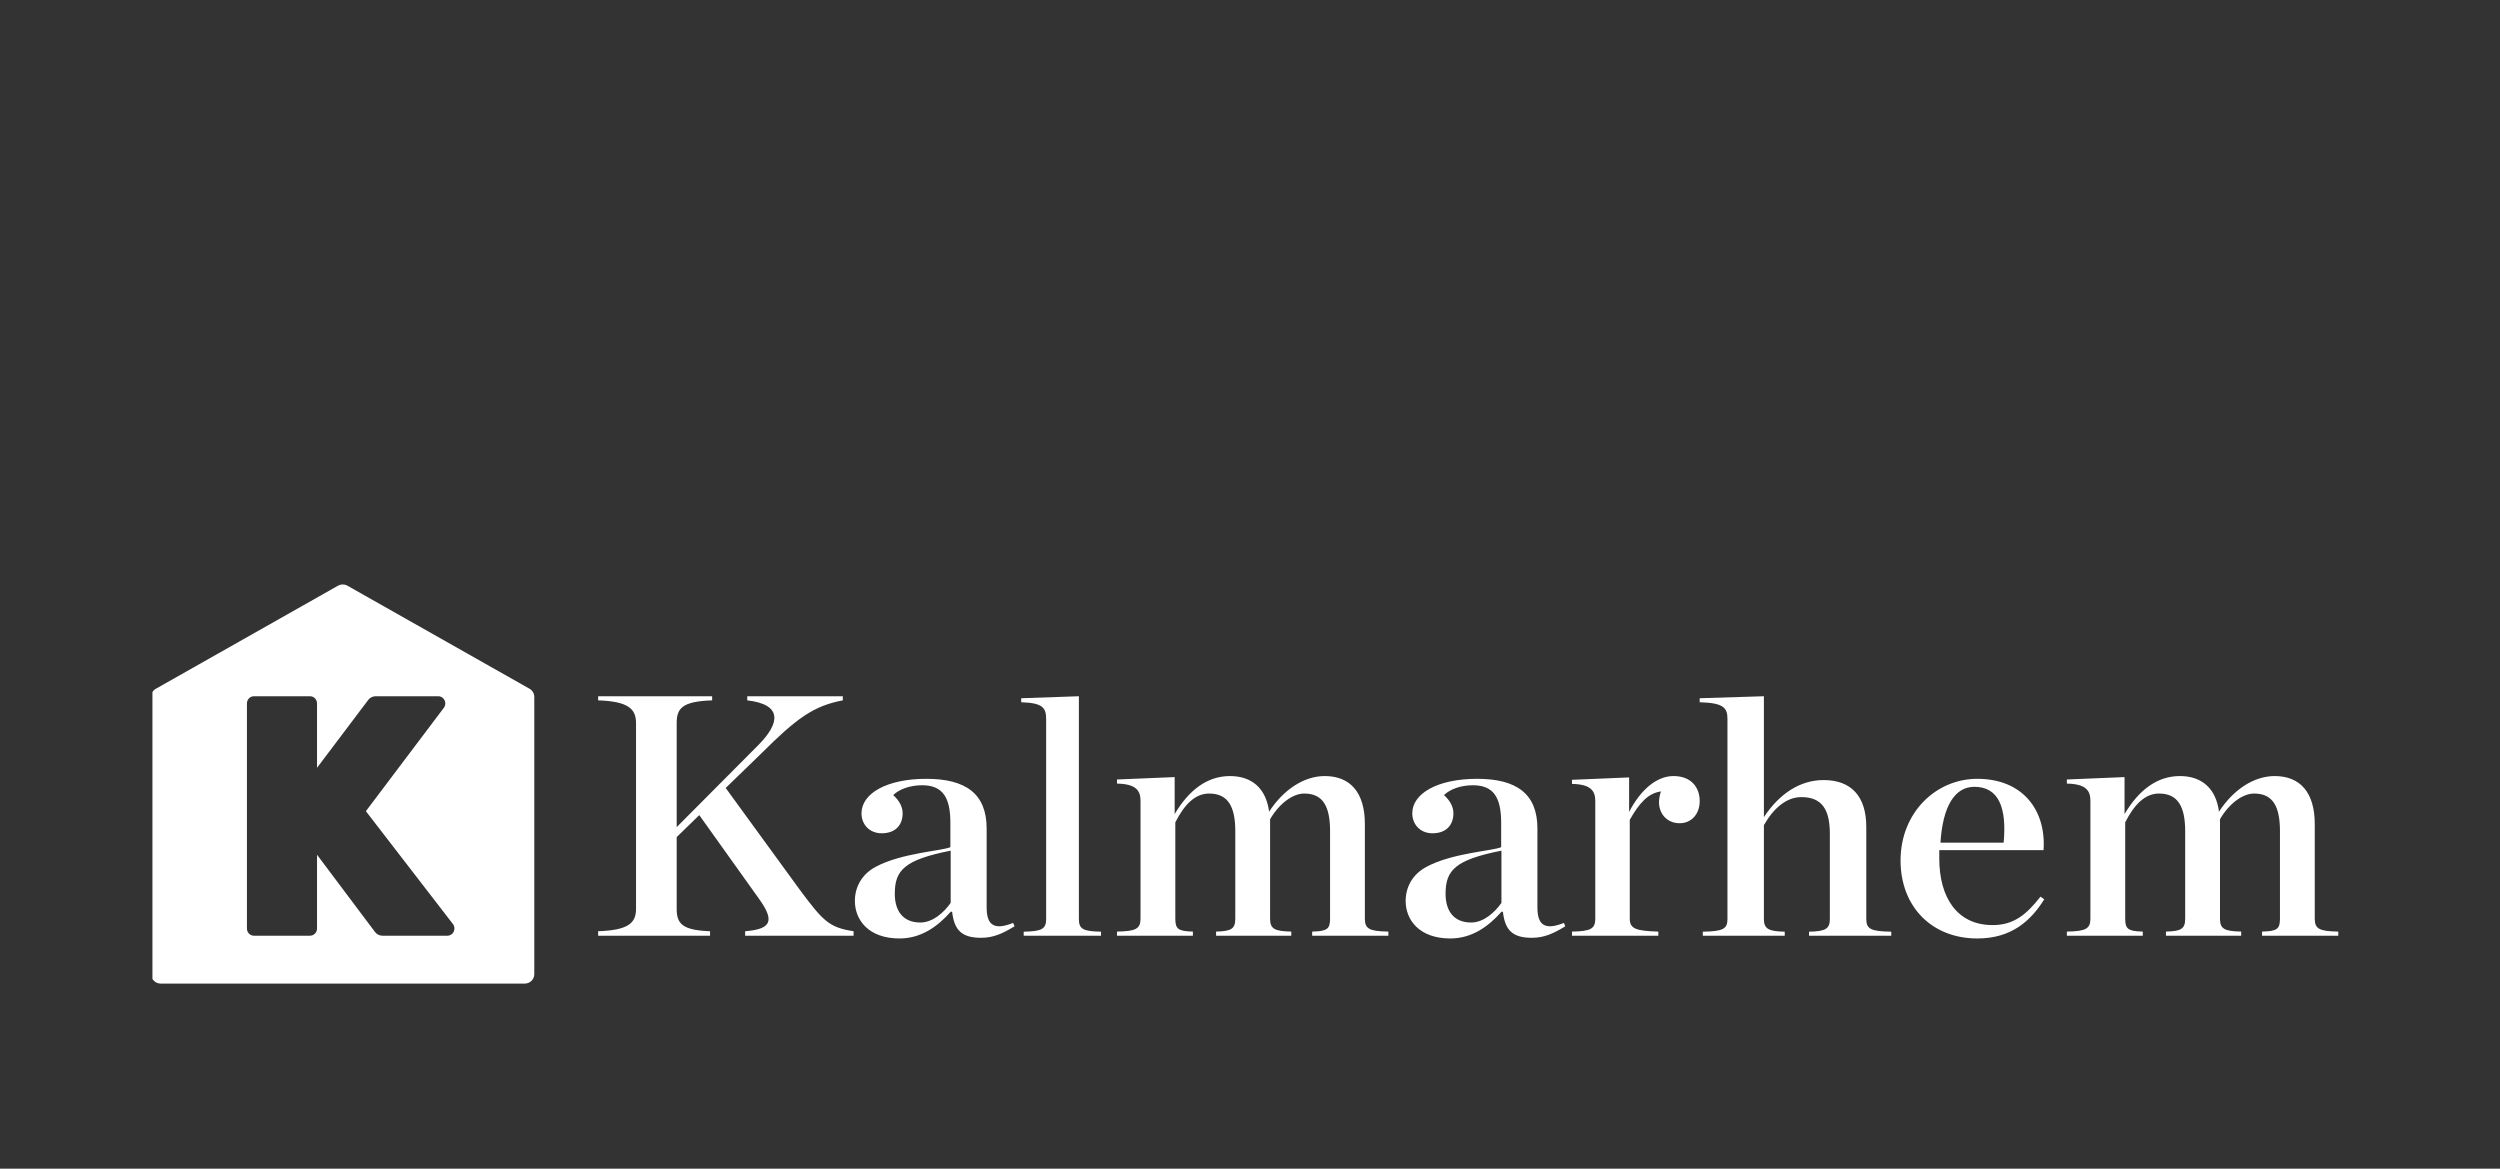
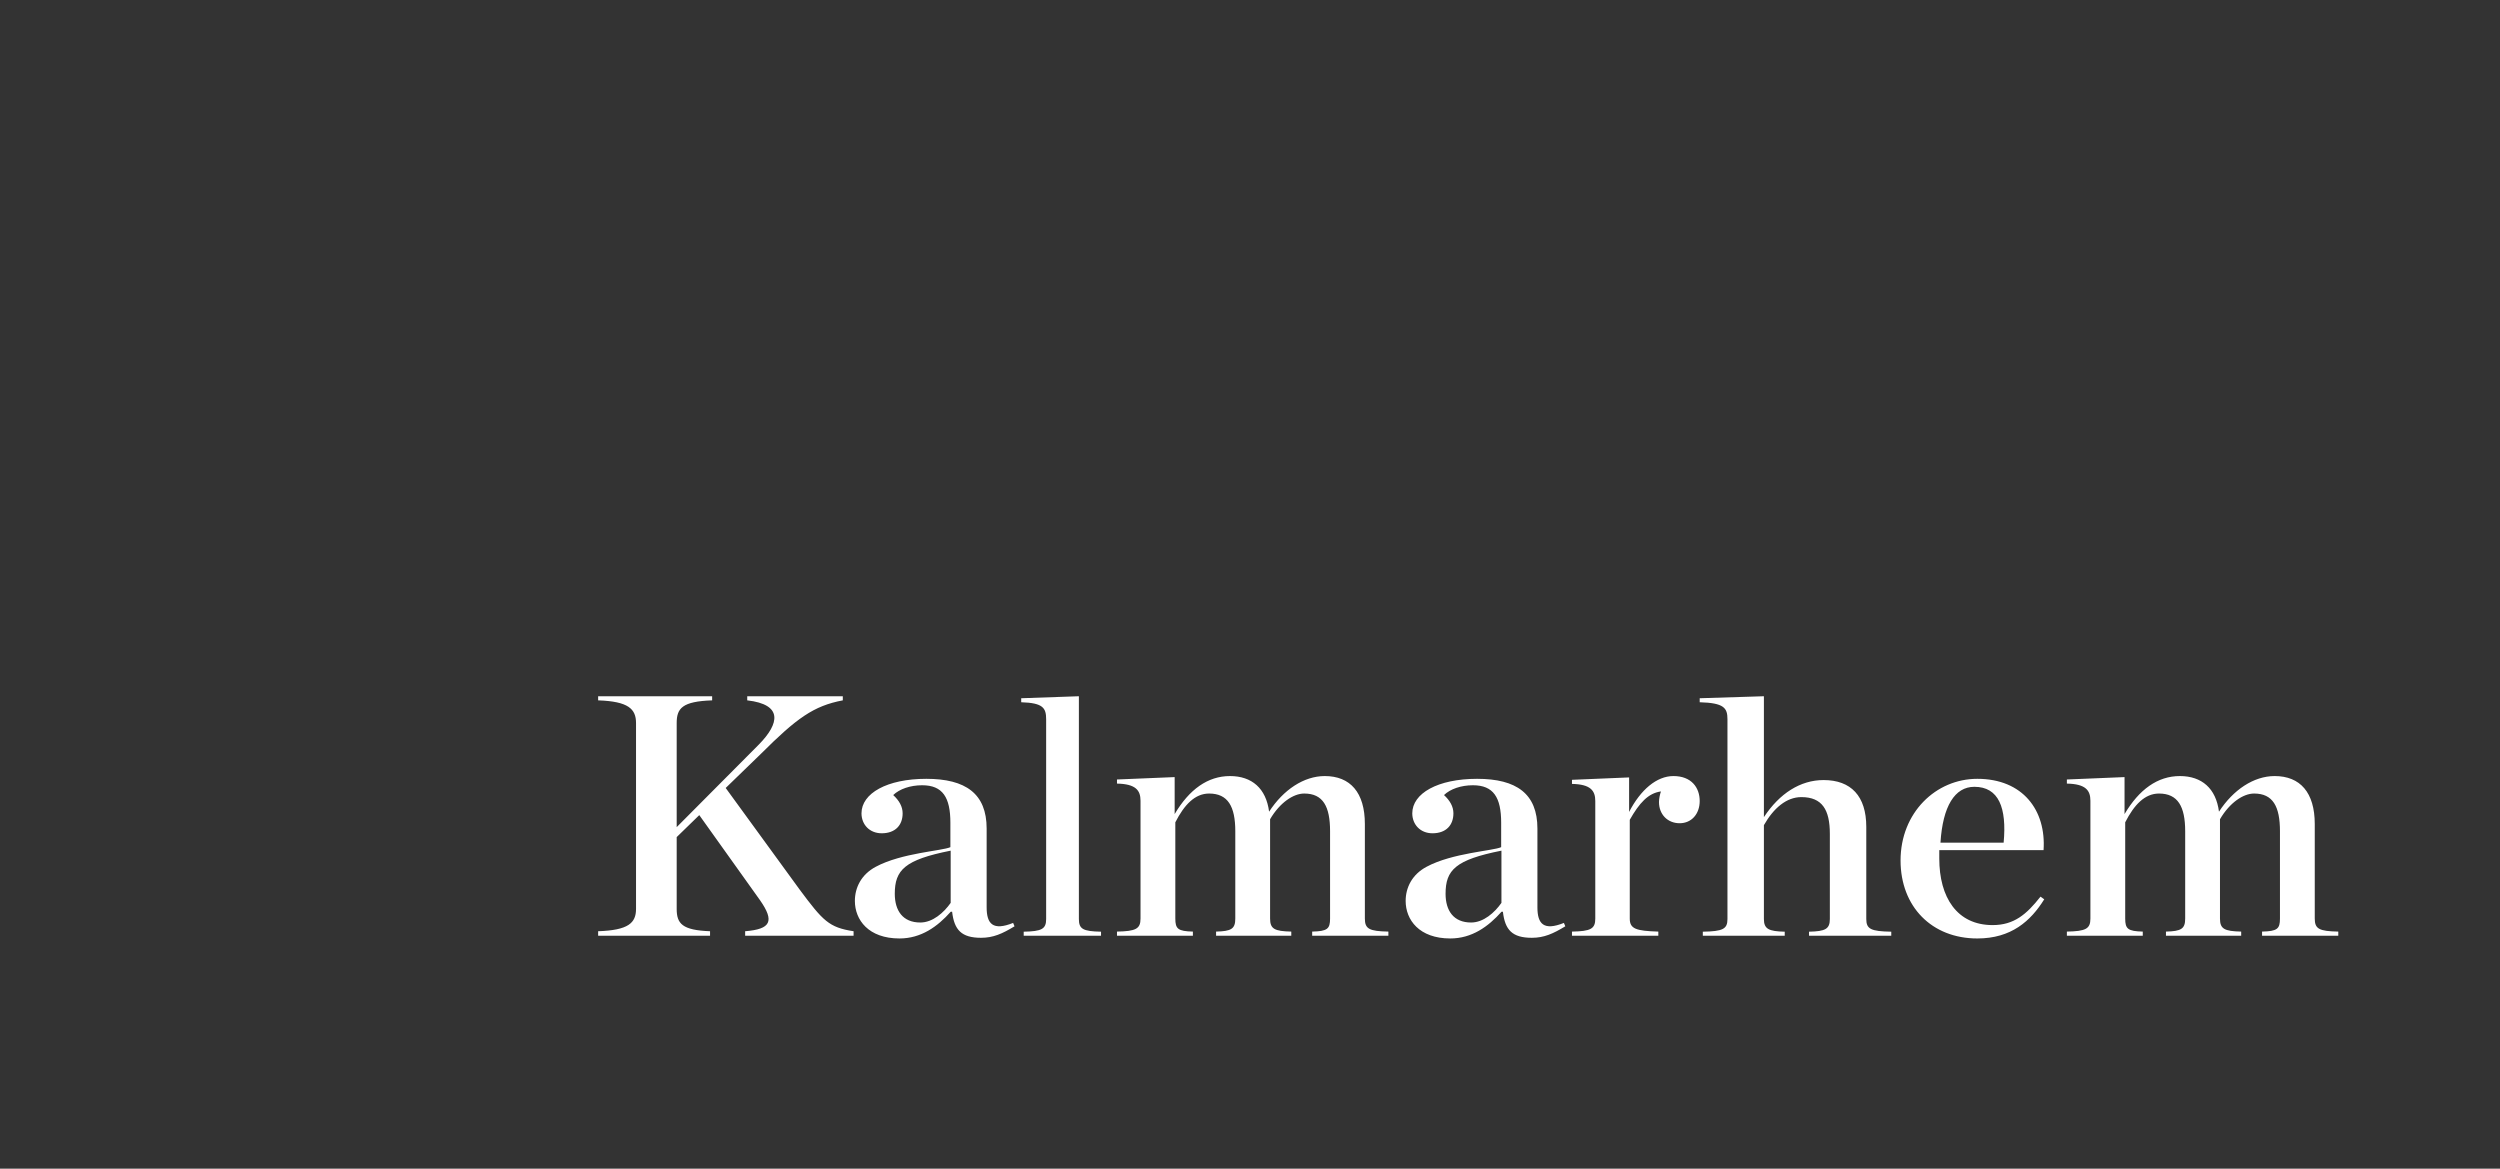
<svg xmlns="http://www.w3.org/2000/svg" width="246" height="115" viewBox="0 0 246 115" fill="none">
  <rect x="0" y="0" width="246" height="115" fill="#333333" stroke="none" />
  <g clip-path="url(#clip0_240_324)">
    <path fill-rule="evenodd" clip-rule="evenodd" d="M74.691 73.243C76.709 71.18 77.05 69.321 73.528 68.915V68.51H82.932V68.915C80.06 69.456 78.384 70.674 74.896 74.156L71.408 77.537L78.692 87.543C80.983 90.619 81.564 91.261 83.992 91.633V92.073H73.323V91.633C75.854 91.43 76.23 90.653 74.793 88.591L68.809 80.207L66.586 82.37V89.436C66.586 90.89 67.133 91.532 69.869 91.633V92.073H58.857V91.633C61.833 91.532 62.585 90.822 62.585 89.436V71.147C62.585 69.76 61.833 69.017 58.857 68.915V68.51H70.075V68.915C67.133 69.017 66.586 69.693 66.586 71.147V81.39L74.691 73.243ZM93.546 88.843V83.705C89.031 84.602 88.047 85.602 88.047 87.947C88.047 89.603 88.828 90.775 90.559 90.775C91.78 90.775 92.867 89.809 93.546 88.843ZM84.12 88.652C84.12 87.353 84.738 86.056 86.177 85.29C88.716 83.925 92.729 83.726 93.518 83.36V80.963C93.518 78.467 92.764 77.269 90.739 77.269C89.573 77.269 88.51 77.635 87.892 78.234C88.476 78.767 88.819 79.366 88.819 80.031C88.819 81.196 88.098 81.995 86.761 81.995C85.56 81.995 84.771 81.13 84.771 80.031C84.771 78.068 87.275 76.636 91.152 76.636C95.028 76.636 97.086 78.101 97.086 81.529V89.284C97.086 90.915 97.703 91.613 99.692 90.815L99.829 91.148C98.629 91.88 97.737 92.279 96.537 92.279C94.616 92.279 93.896 91.514 93.689 89.716H93.552C92.249 91.181 90.637 92.345 88.51 92.345C85.457 92.345 84.12 90.515 84.12 88.652ZM100.732 91.678C102.511 91.645 102.941 91.415 102.941 90.43V70.777C102.941 69.66 102.634 69.167 100.487 69.101V68.707L106.162 68.51V90.43C106.162 91.415 106.561 91.645 108.341 91.678V92.073H100.732V91.678ZM119.662 91.668C121.162 91.635 121.553 91.398 121.553 90.388V81.792C121.553 79.365 120.836 78.084 118.977 78.084C117.575 78.084 116.531 79.196 115.652 80.915V90.388C115.652 91.398 115.912 91.635 117.38 91.668V92.073H109.912V91.668C111.771 91.635 112.227 91.398 112.227 90.388V78.792C112.227 77.78 111.771 77.14 109.912 77.106V76.702L115.586 76.466V80.106C117.02 77.679 118.846 76.364 121.031 76.364C123.183 76.364 124.586 77.578 124.879 79.87C126.281 77.713 128.303 76.364 130.357 76.364C132.867 76.364 134.303 77.982 134.303 81.084V90.388C134.303 91.398 134.727 91.635 136.617 91.668V92.073H129.118V91.668C130.618 91.635 130.879 91.398 130.879 90.388V81.792C130.879 79.365 130.194 78.084 128.335 78.084C127.259 78.084 125.923 78.994 124.977 80.612V90.388C124.977 91.398 125.401 91.635 127.063 91.668V92.073H119.662V91.668ZM147.742 88.843V83.705C143.228 84.602 142.244 85.602 142.244 87.947C142.244 89.603 143.025 90.775 144.756 90.775C145.977 90.775 147.063 89.809 147.742 88.843ZM138.316 88.652C138.316 87.353 138.934 86.056 140.375 85.29C142.912 83.925 146.925 83.726 147.715 83.36V80.963C147.715 78.467 146.96 77.269 144.936 77.269C143.77 77.269 142.707 77.635 142.09 78.234C142.672 78.767 143.016 79.366 143.016 80.031C143.016 81.196 142.295 81.995 140.957 81.995C139.757 81.995 138.968 81.13 138.968 80.031C138.968 78.068 141.472 76.636 145.348 76.636C149.224 76.636 151.282 78.101 151.282 81.529V89.284C151.282 90.915 151.899 91.613 153.888 90.815L154.025 91.148C152.825 91.88 151.933 92.279 150.733 92.279C148.812 92.279 148.091 91.514 147.886 89.716H147.749C146.445 91.181 144.833 92.345 142.707 92.345C139.654 92.345 138.316 90.515 138.316 88.652ZM154.683 91.669C156.525 91.635 156.976 91.4 156.976 90.391V78.82C156.976 77.81 156.525 77.171 154.683 77.137V76.734L160.304 76.498V79.896C161.435 77.709 163.018 76.364 164.666 76.364C166.443 76.364 167.25 77.507 167.25 78.82C167.25 80.097 166.443 81.006 165.279 81.006C164.084 81.006 163.244 80.131 163.244 78.92C163.244 78.584 163.341 78.147 163.438 77.877C162.178 78.046 161.306 79.021 160.369 80.669V90.391C160.369 91.4 160.983 91.602 163.179 91.669V92.073H154.683V91.669ZM167.557 91.678C169.538 91.645 169.982 91.415 169.982 90.43V70.777C169.982 69.66 169.641 69.167 167.25 69.101V68.707L173.568 68.51V80.406C175.105 78.073 177.154 76.758 179.442 76.758C182.139 76.758 183.642 78.336 183.642 81.36V90.43C183.642 91.415 184.086 91.645 186.101 91.678V92.073H178.008V91.678C179.613 91.645 180.057 91.415 180.057 90.43V82.049C180.057 79.684 179.305 78.435 177.256 78.435C175.787 78.435 174.524 79.519 173.568 81.195V90.43C173.568 91.415 174.046 91.645 175.617 91.678V92.073H167.557V91.678ZM190.942 82.92H197.158C197.479 79.483 196.678 77.422 194.274 77.422C192.352 77.422 191.166 79.327 190.942 82.92ZM187.015 84.672C187.015 79.963 190.49 76.636 194.568 76.636C199.047 76.636 201.353 79.732 201.086 83.651H190.825V84.475C190.825 88.295 192.563 91.029 196.073 91.029C198.178 91.029 199.415 89.974 200.785 88.229L201.153 88.492C199.816 90.633 197.911 92.345 194.568 92.345C190.09 92.345 187.015 89.217 187.015 84.672ZM213.131 91.668C214.631 91.635 215.022 91.398 215.022 90.388V81.792C215.022 79.365 214.305 78.084 212.446 78.084C211.044 78.084 210 79.196 209.12 80.915V90.388C209.12 91.398 209.381 91.635 210.848 91.668V92.073H203.381V91.668C205.24 91.635 205.696 91.398 205.696 90.388V78.792C205.696 77.78 205.24 77.14 203.381 77.106V76.702L209.055 76.466V80.106C210.49 77.679 212.316 76.364 214.5 76.364C216.653 76.364 218.055 77.578 218.347 79.87C219.75 77.713 221.772 76.364 223.825 76.364C226.337 76.364 227.772 77.982 227.772 81.084V90.388C227.772 91.398 228.196 91.635 230.087 91.668V92.073H222.587V91.668C224.086 91.635 224.348 91.398 224.348 90.388V81.792C224.348 79.365 223.663 78.084 221.804 78.084C220.728 78.084 219.391 78.994 218.446 80.612V90.388C218.446 91.398 218.87 91.635 220.533 91.668V92.073H213.131V91.668Z" fill="white" />
-     <path d="M33.254 57.636C33.544 57.472 33.901 57.472 34.192 57.636L52.101 67.769C52.394 67.934 52.574 68.24 52.574 68.572V95.859C52.574 96.371 52.151 96.786 51.632 96.786H15.813C15.293 96.786 14.872 96.371 14.872 95.859V68.572C14.872 68.24 15.052 67.934 15.345 67.769L33.254 57.636ZM24.987 68.51C24.606 68.51 24.298 68.826 24.298 69.217V91.366C24.298 91.757 24.606 92.073 24.987 92.073H30.506C30.886 92.073 31.196 91.757 31.196 91.366V84.108L36.898 91.705C37.072 91.937 37.342 92.073 37.628 92.073H44.028C44.605 92.073 44.926 91.391 44.569 90.927L36.002 79.82L43.674 69.649C44.024 69.184 43.701 68.51 43.128 68.51H36.96C36.675 68.51 36.406 68.645 36.231 68.876L31.196 75.552V69.217C31.196 68.826 30.886 68.51 30.506 68.51H24.987Z" fill="white" />
  </g>
  <defs>
    <clipPath id="clip0_240_324">
      <rect width="216" height="40.844" fill="white" transform="translate(15 57)" />
    </clipPath>
  </defs>
</svg>